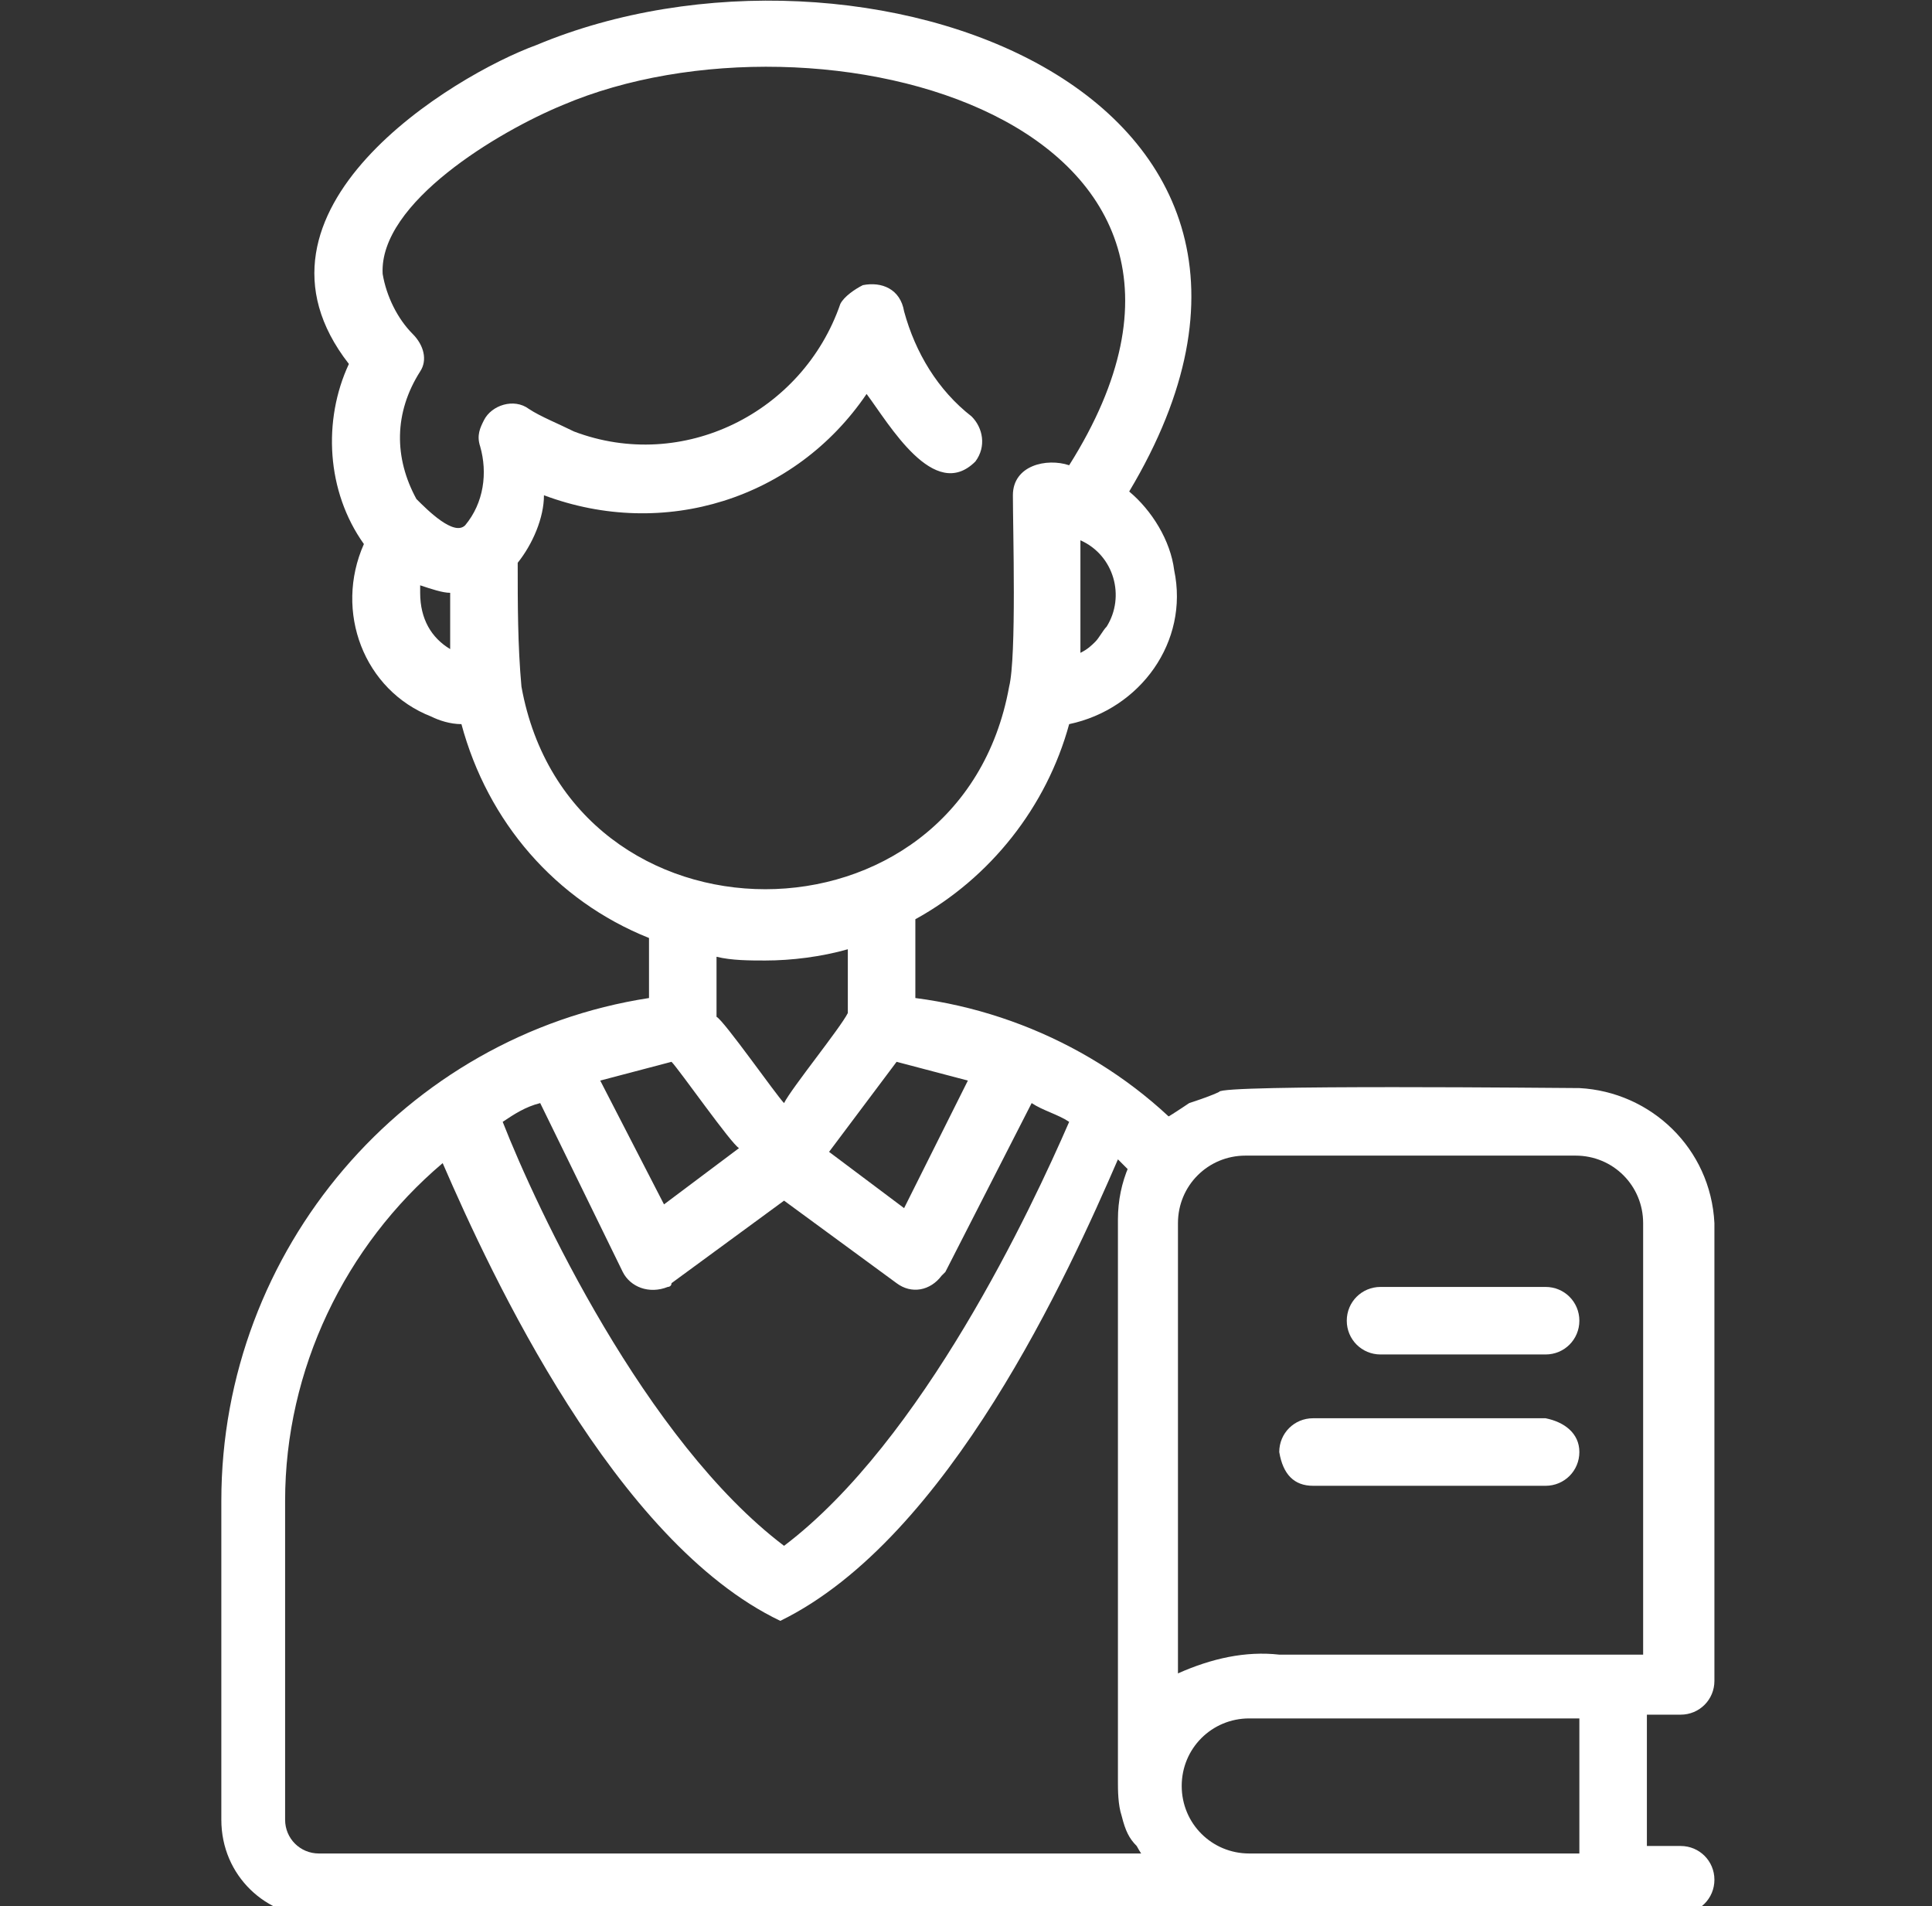
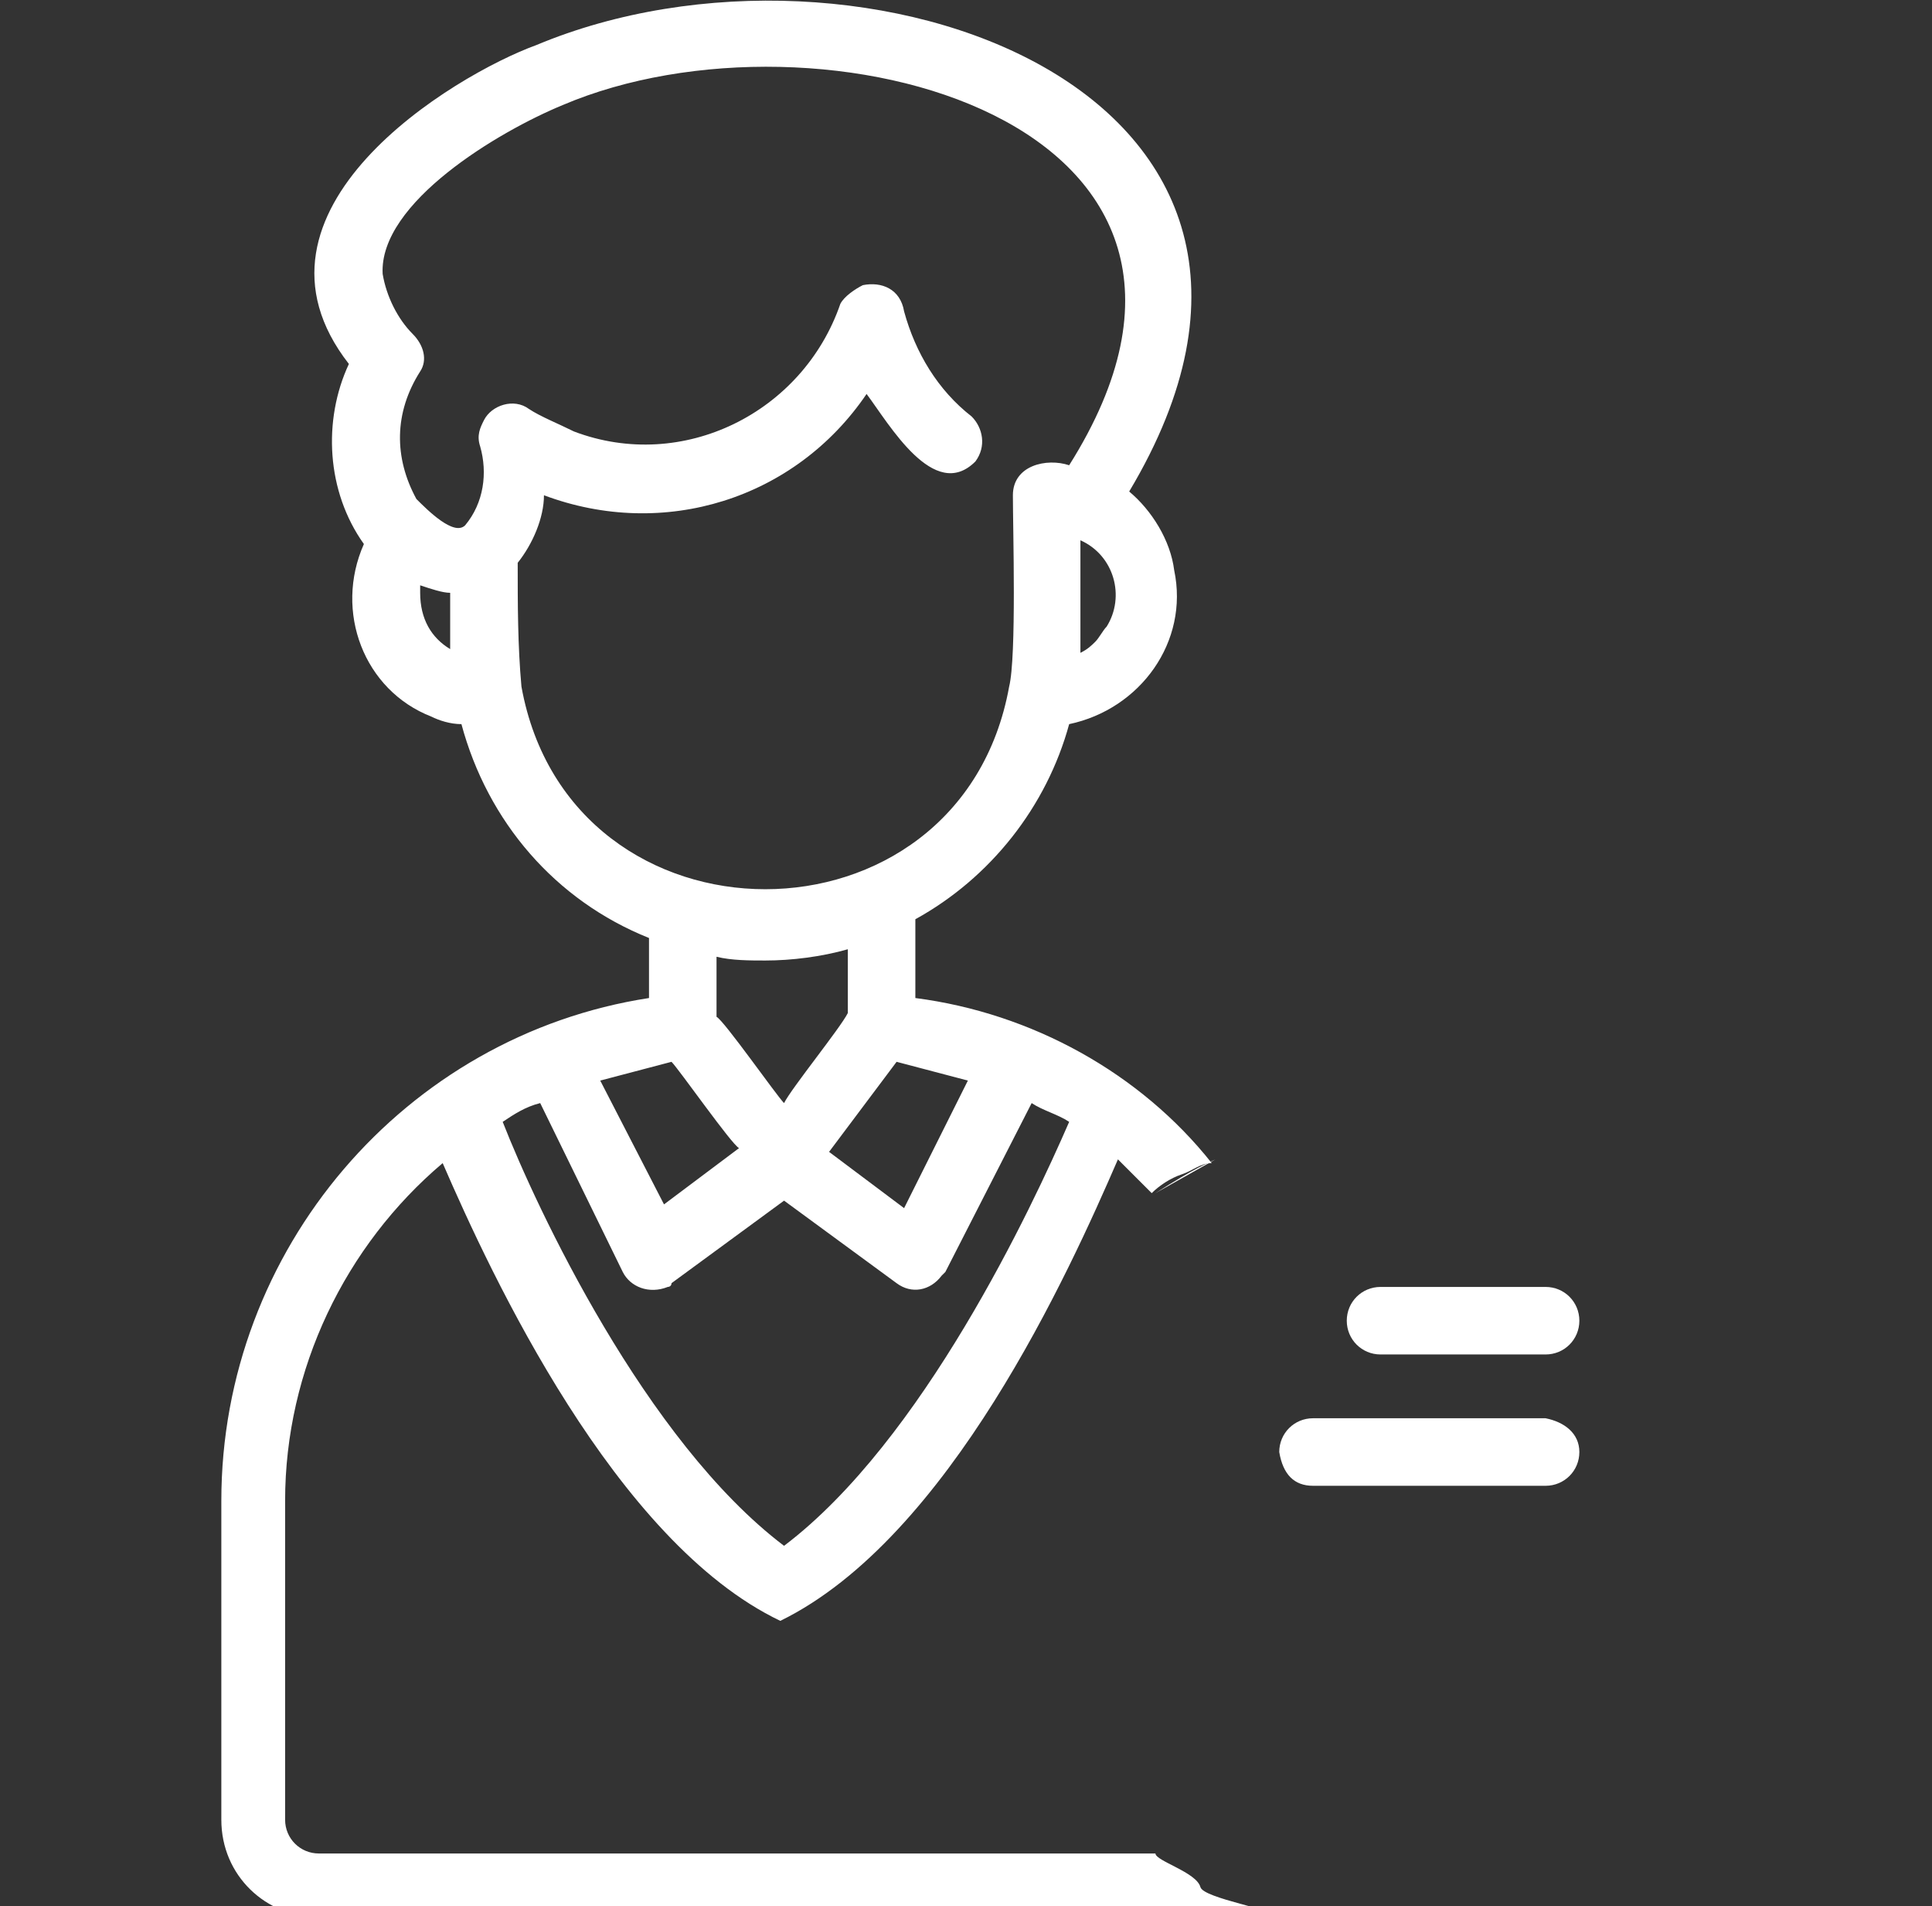
<svg xmlns="http://www.w3.org/2000/svg" version="1.1" id="katman_1" x="0px" y="0px" viewBox="0 0 51.5 50.8" style="enable-background:new 0 0 51.5 50.8;" xml:space="preserve">
  <rect x="0" y="0" width="51.5" height="50.8" fill="#333333" stroke="none" />
  <style type="text/css">
	.st0{fill:#FFFFFF;}
</style>
  <g>
-     <path class="st0" d="M42.1,29c-0.4,0-9.6-0.1-9.6,0.1c-0.2,0.1-0.5,0.2-0.8,0.3c-0.3,0.2-0.6,0.4-0.8,0.5c-0.7,0.7-1.1,1.6-1.1,2.6   v15c0,0.2,0,0.6,0.1,0.9c0.1,0.4,0.2,0.6,0.4,0.8c0.6,1.1,1.8,1.8,3,1.8h11.5c0.5,0,0.9-0.4,0.9-0.9c0-0.5-0.4-0.9-0.9-0.9h-0.9   v-3.5h0.9c0.5,0,0.9-0.4,0.9-0.9c0,0,0,0,0,0V32.6C45.6,30.6,44,29.1,42.1,29z M42.1,49.4h-8.8c-1,0-1.8-0.8-1.8-1.8   c0-1,0.8-1.8,1.8-1.8h8.8V49.4z M43.8,44.1h-9.7c-0.9-0.1-1.8,0.1-2.7,0.5v-12c0-1,0.8-1.8,1.8-1.8h8.8c1,0,1.8,0.8,1.8,1.8V44.1z" />
    <path class="st0" d="M24.4,26.6v-2.1c2-1.1,3.5-3,4.1-5.2c1.9-0.4,3.2-2.2,2.8-4.1c-0.1-0.8-0.6-1.6-1.2-2.1   C36.5,2.4,22.9-2.4,14.3,1.2c-2.2,0.8-8.2,4.4-5,8.5c-0.7,1.5-0.6,3.4,0.4,4.8c-0.8,1.8,0,3.9,1.8,4.6c0.2,0.1,0.5,0.2,0.8,0.2   c0.7,2.6,2.5,4.7,5,5.7v1.6C10.8,27.6,5.9,33.3,5.9,40v8.5c0,1.5,1.2,2.6,2.6,2.6h25.6c-0.1-0.2-2-0.5-2.1-0.8   c-0.1-0.4-1.2-0.7-1.2-0.9H8.5c-0.5,0-0.9-0.4-0.9-0.9V40c0-3.5,1.6-6.8,4.2-9c1.3,3,4.6,10.1,9,12.2c4.5-2.2,7.7-9.3,9-12.3   c0.3,0.3,0.6,0.6,0.9,0.9c0.2-0.2,0.5-0.4,0.8-0.5c0.3-0.1,0.5-0.3,0.8-0.3C30.4,28.6,27.5,27,24.4,26.6z M25.8,28.8l-1.7,3.4   l-2-1.5l0.3-0.4l1.5-2L25.8,28.8z M20.9,29.4c-0.2-0.2-1.6-2.2-1.8-2.3v-1.6c0.4,0.1,0.9,0.1,1.3,0.1c0.7,0,1.5-0.1,2.2-0.3V27   C22.4,27.4,21.1,29,20.9,29.4z M29.5,16.7c-0.1,0.1-0.2,0.3-0.3,0.4c-0.1,0.1-0.2,0.2-0.4,0.3c0-0.1,0-0.1,0-0.2v-2.8   C29.7,14.8,30,15.9,29.5,16.7z M11.2,15.8c0-0.1,0-0.1,0-0.2c0.3,0.1,0.6,0.2,0.8,0.2c0,0.1,0,1.4,0,1.5   C11.5,17,11.2,16.5,11.2,15.8z M13.9,18.3c-0.1-1.1-0.1-2.2-0.1-3.3c0.4-0.5,0.7-1.2,0.7-1.8c3.2,1.2,6.7,0.1,8.6-2.7   c0.6,0.8,1.8,2.9,2.9,1.8c0.3-0.4,0.2-0.9-0.1-1.2c-0.9-0.7-1.5-1.7-1.8-2.8C24,7.7,23.5,7.5,23,7.6c-0.2,0.1-0.5,0.3-0.6,0.5   c-1,2.9-4.2,4.5-7.1,3.4c-0.4-0.2-0.9-0.4-1.2-0.6c-0.4-0.3-1-0.1-1.2,0.3c-0.1,0.2-0.2,0.4-0.1,0.7c0.2,0.7,0.1,1.5-0.4,2.1   c-0.3,0.3-1-0.4-1.3-0.7c-0.6-1.1-0.6-2.3,0.1-3.4c0.2-0.3,0.1-0.7-0.2-1c-0.4-0.4-0.7-1-0.8-1.6c-0.1-1.9,3.1-3.8,4.8-4.5   c6.8-2.9,19.3,0.4,13.5,9.6c-0.6-0.2-1.5,0-1.5,0.8c0,0.9,0.1,4.3-0.1,5.1C25.6,25.5,15.2,25.5,13.9,18.3z M17.9,28.3   c0.2,0.2,1.6,2.2,1.8,2.3l-2,1.5L16,28.8L17.9,28.3z M20.9,41.2c-3.7-2.8-6.6-9-7.5-11.3c0.3-0.2,0.6-0.4,1-0.5l2.2,4.5   c0.2,0.4,0.7,0.6,1.2,0.4c0,0,0.1,0,0.1-0.1l3-2.2l3,2.2c0.4,0.3,0.9,0.2,1.2-0.2c0,0,0.1-0.1,0.1-0.1l2.3-4.5   c0.3,0.2,0.7,0.3,1,0.5C27.5,32.2,24.6,38.4,20.9,41.2z" />
    <path class="st0" d="M36.8,36.1h4.4c0.5,0,0.9-0.4,0.9-0.9c0-0.5-0.4-0.9-0.9-0.9h-4.4c-0.5,0-0.9,0.4-0.9,0.9   C35.9,35.7,36.3,36.1,36.8,36.1z" />
    <path class="st0" d="M35,39.6h6.2c0.5,0,0.9-0.4,0.9-0.9c0-0.5-0.4-0.8-0.9-0.9H35c-0.5,0-0.9,0.4-0.9,0.9   C34.2,39.3,34.5,39.6,35,39.6z" />
-     <path class="st0" d="M32.4,30.9l-1.6,0.9c0.2-0.2,0.5-0.4,0.8-0.5C31.9,31.1,32.2,31,32.4,30.9z" />
+     <path class="st0" d="M32.4,30.9l-1.6,0.9C31.9,31.1,32.2,31,32.4,30.9z" />
  </g>
</svg>